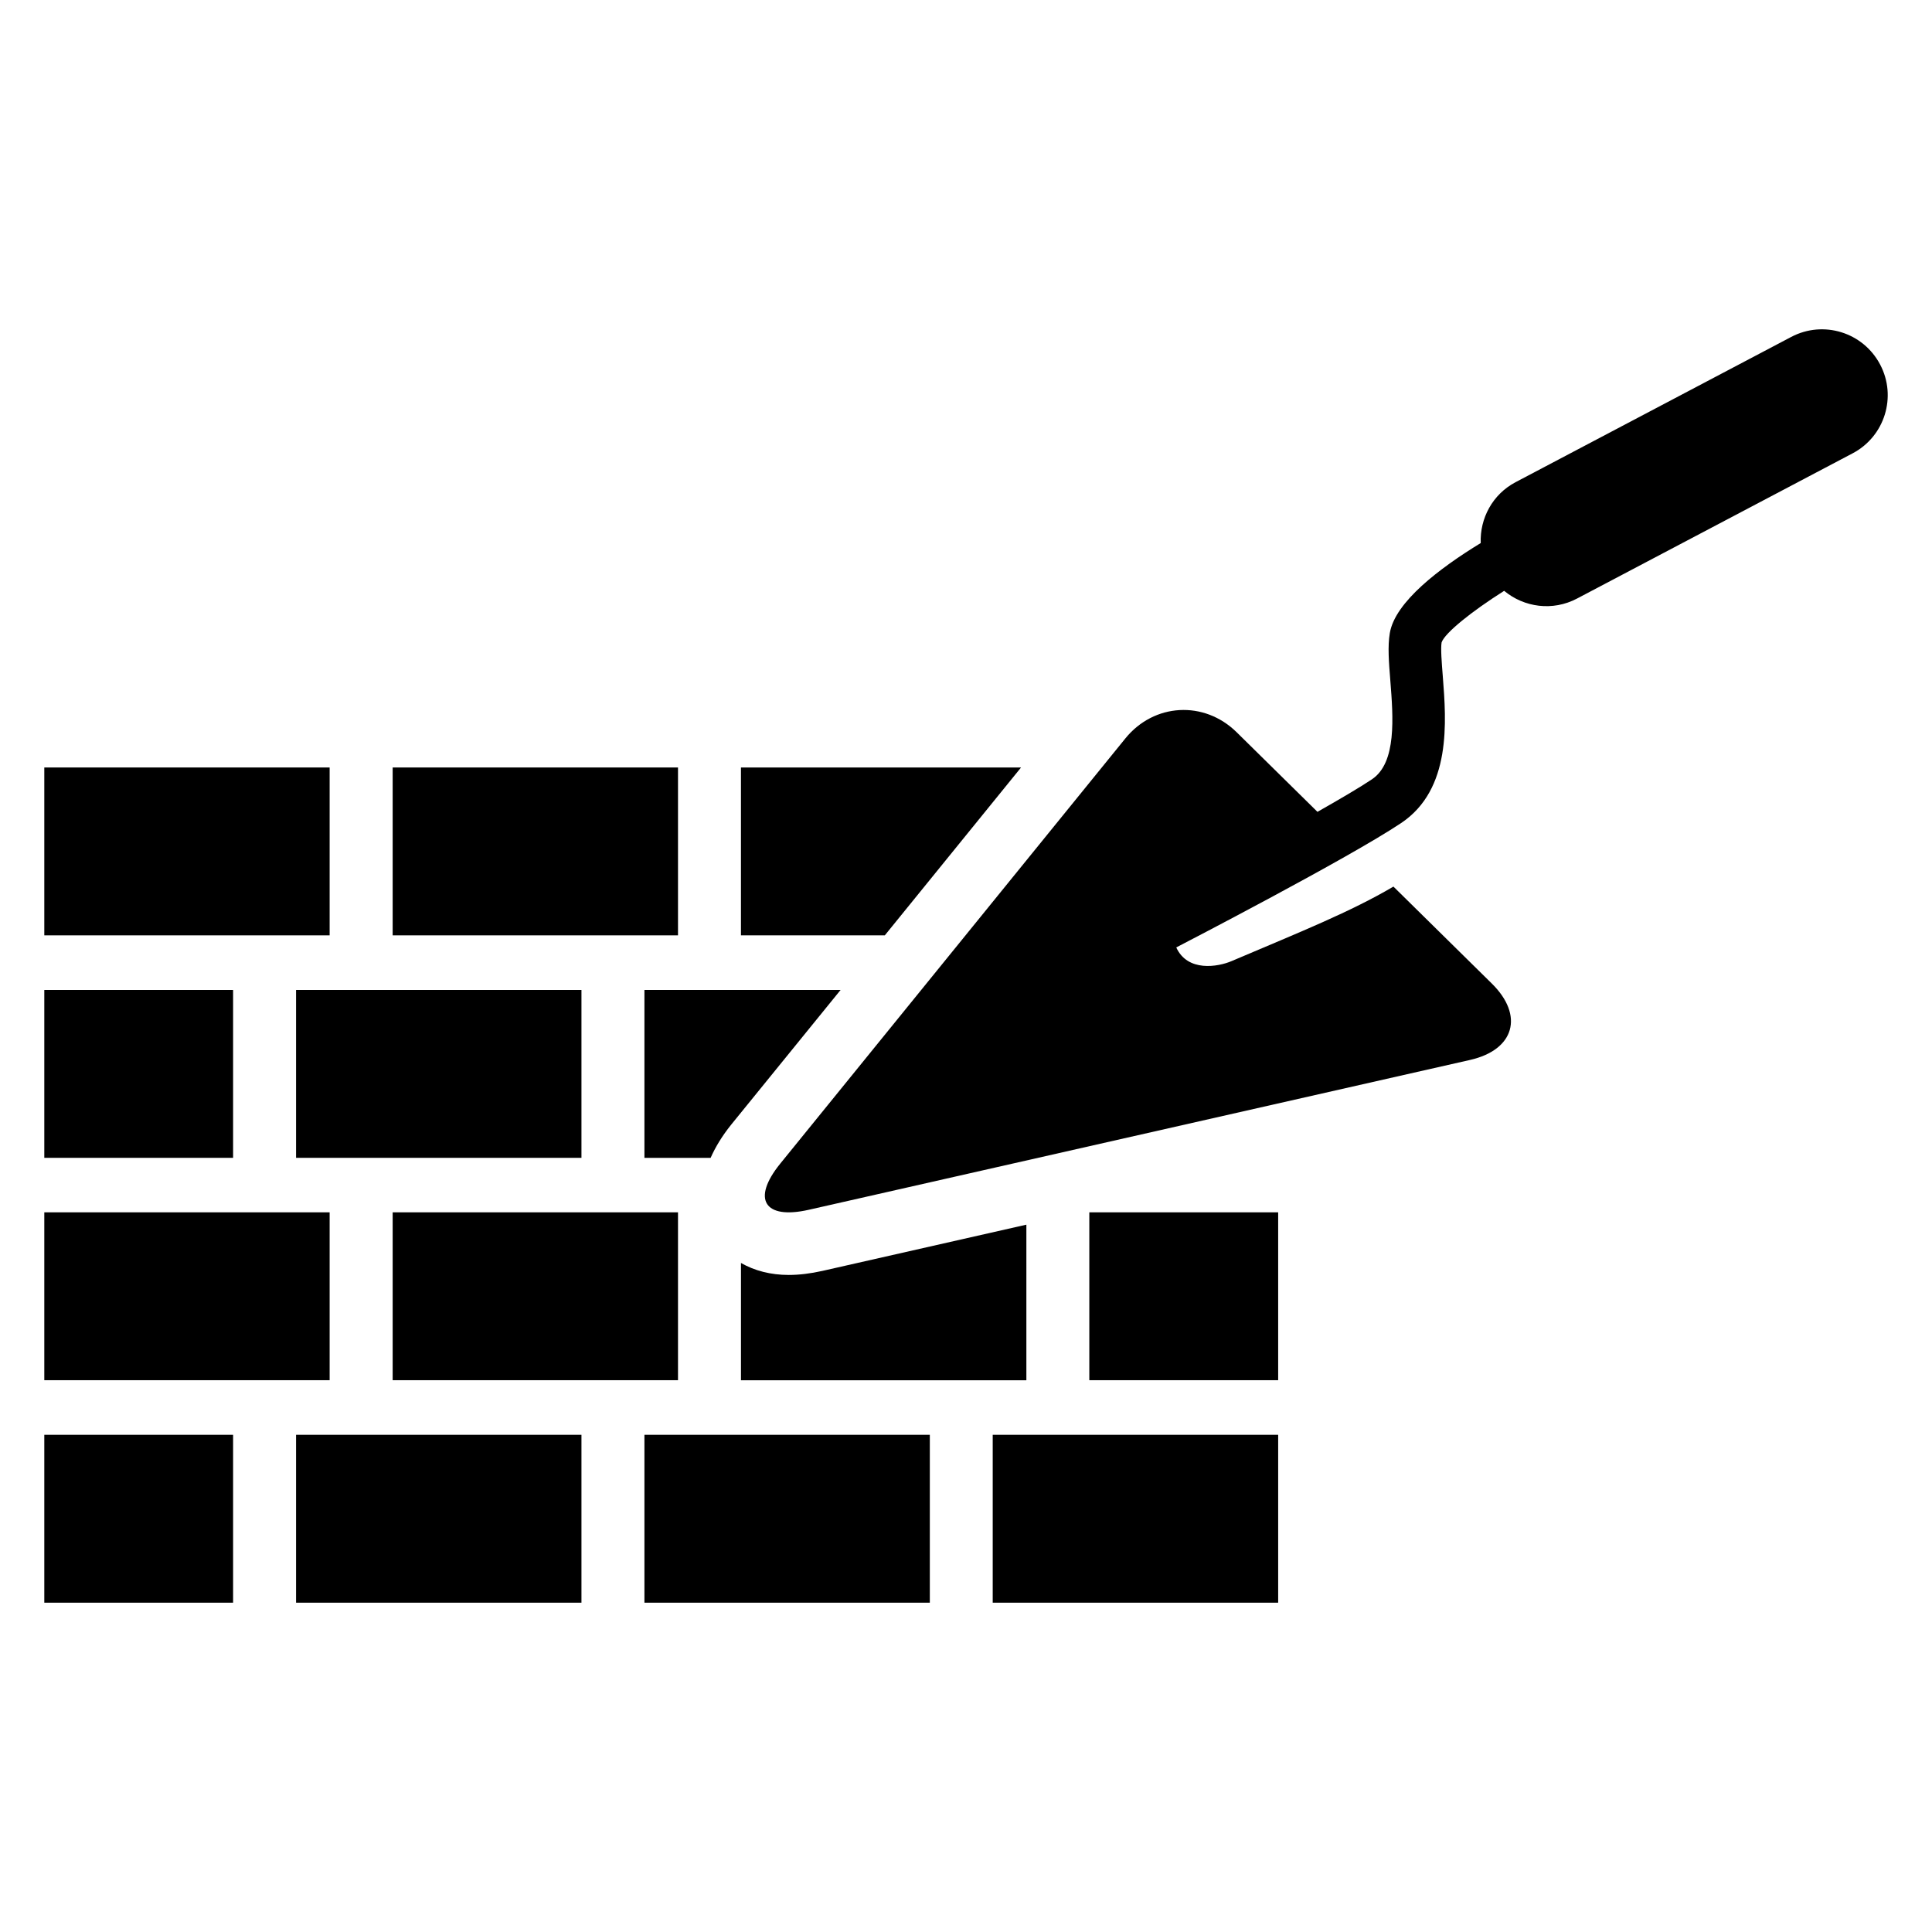
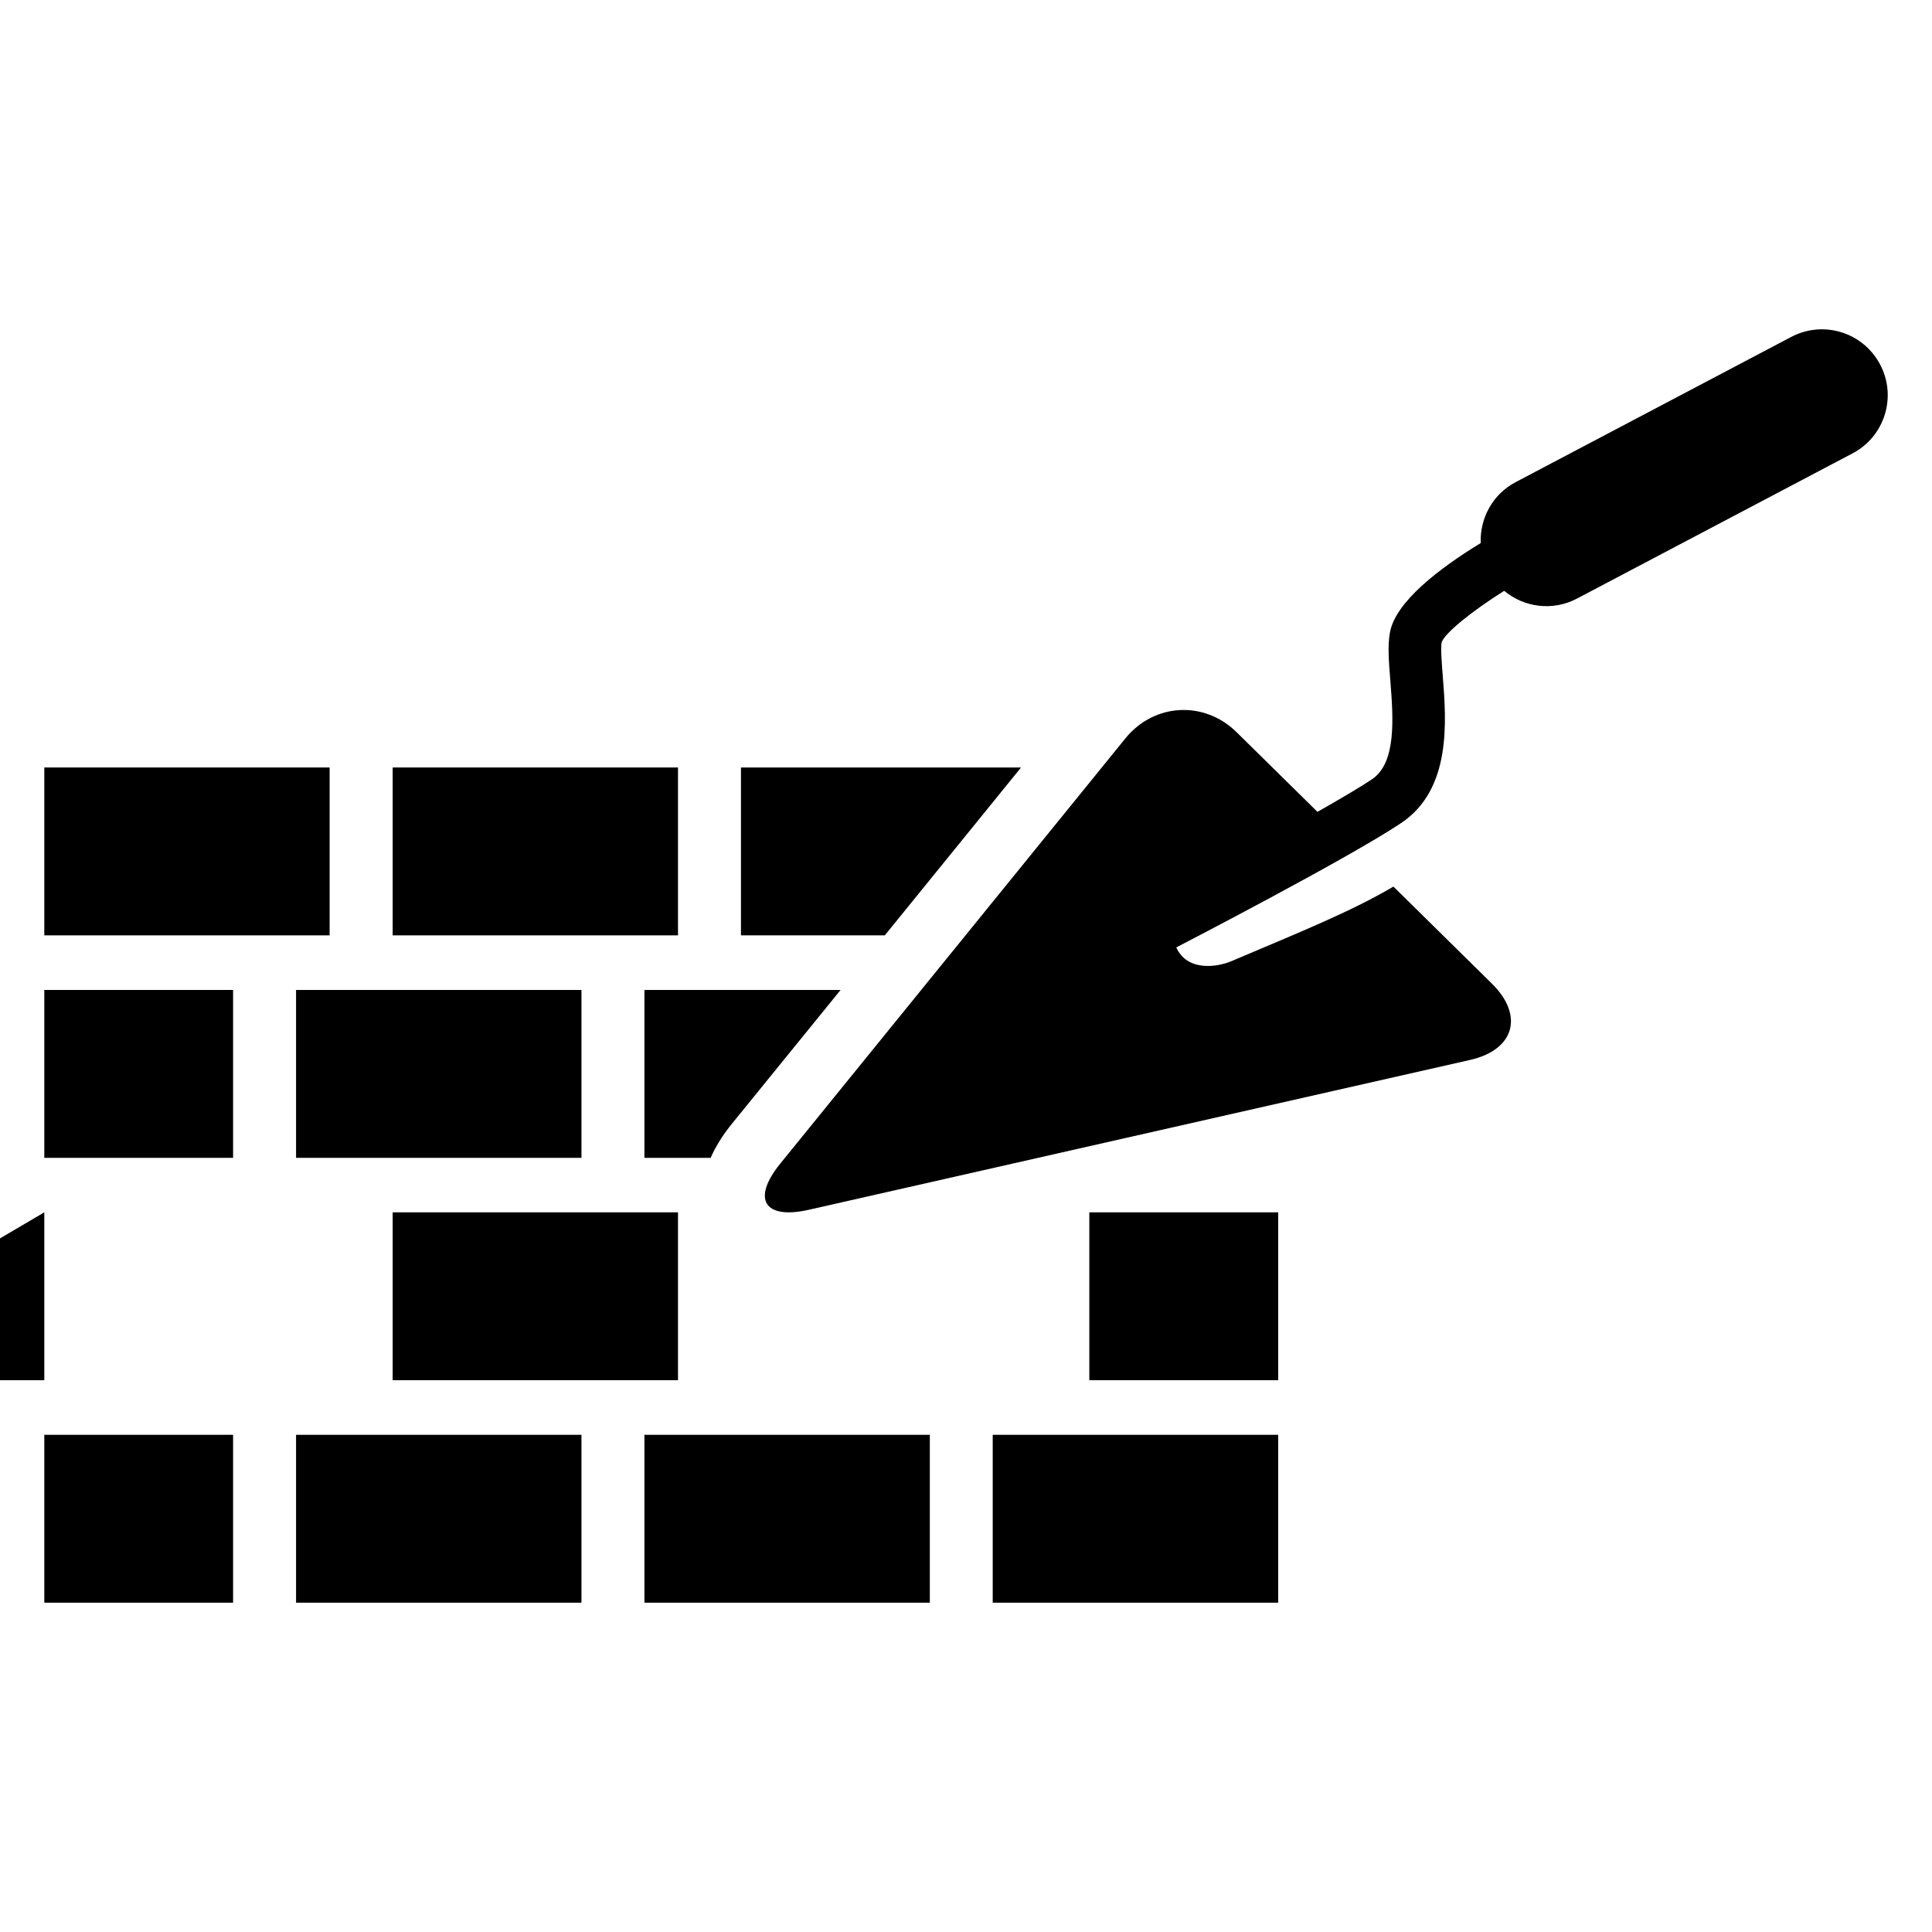
<svg xmlns="http://www.w3.org/2000/svg" fill="#000000" width="800px" height="800px" version="1.1" viewBox="144 144 512 512">
  <g>
    <path d="m407.08 524.24h75.648v44.488h-75.648z" />
    <path d="m314.78 524.24h75.633v44.488h-75.633z" />
    <path d="m222.46 524.24h75.633v44.488h-75.633z" />
    <path d="m155.74 524.24h50.031v44.488h-50.031z" />
    <path d="m314.78 406.35v44.488h17.543c1.223-2.762 2.977-5.727 5.512-8.871l28.93-35.617z" />
    <path d="m222.46 406.35h75.633v44.488h-75.633z" />
    <path d="m155.74 406.35h50.031v44.488h-50.031z" />
-     <path d="m155.74 465.28h75.617v44.488h-75.617z" />
+     <path d="m155.74 465.28v44.488h-75.617z" />
    <path d="m248.06 465.28h75.617v44.488h-75.617z" />
-     <path d="m416 468.55-54.016 12.242c-3.191 0.719-6.199 1.082-8.977 1.082-4.734 0-9.055-1.113-12.641-3.176v31.082h75.633z" />
    <path d="m432.68 465.28h50.047v44.488h-50.047z" />
    <path d="m155.74 347.39h75.617v44.488h-75.617z" />
    <path d="m248.06 347.39h75.617v44.488h-75.617z" />
    <path d="m414.59 347.39h-74.227v44.488h38.121z" />
    <path d="m642.25 240.6c-4.488-8.535-15.023-11.805-23.555-7.312l-73.039 38.488c-6.152 3.238-9.496 9.633-9.25 16.137-10.945 6.688-22.719 15.633-24.09 23.863-0.594 3.481-0.258 7.711 0.137 12.609 0.762 9.695 1.711 21.738-4.871 26.137-3.312 2.215-8.52 5.266-14.441 8.625l-21.418-21.098c-8.609-8.473-21.895-7.727-29.496 1.648l-91.48 112.71c-7.602 9.391-4.199 14.871 7.586 12.199l175.25-39.711c11.77-2.672 14.367-11.785 5.754-20.258l-26.062-25.68c-11.449 6.719-24.305 11.848-42.914 19.754-3.586 1.527-11.633 2.945-14.641-3.633 1.848-0.961 45.48-23.543 59.57-32.945 13.418-8.945 12-26.945 11.07-38.855-0.289-3.648-0.594-7.418-0.32-9.039 0.902-2.535 7.879-8.152 16.578-13.664 5.281 4.398 12.871 5.449 19.312 2.047l73.039-38.488c8.504-4.473 11.785-15.023 7.281-23.539z" />
  </g>
</svg>